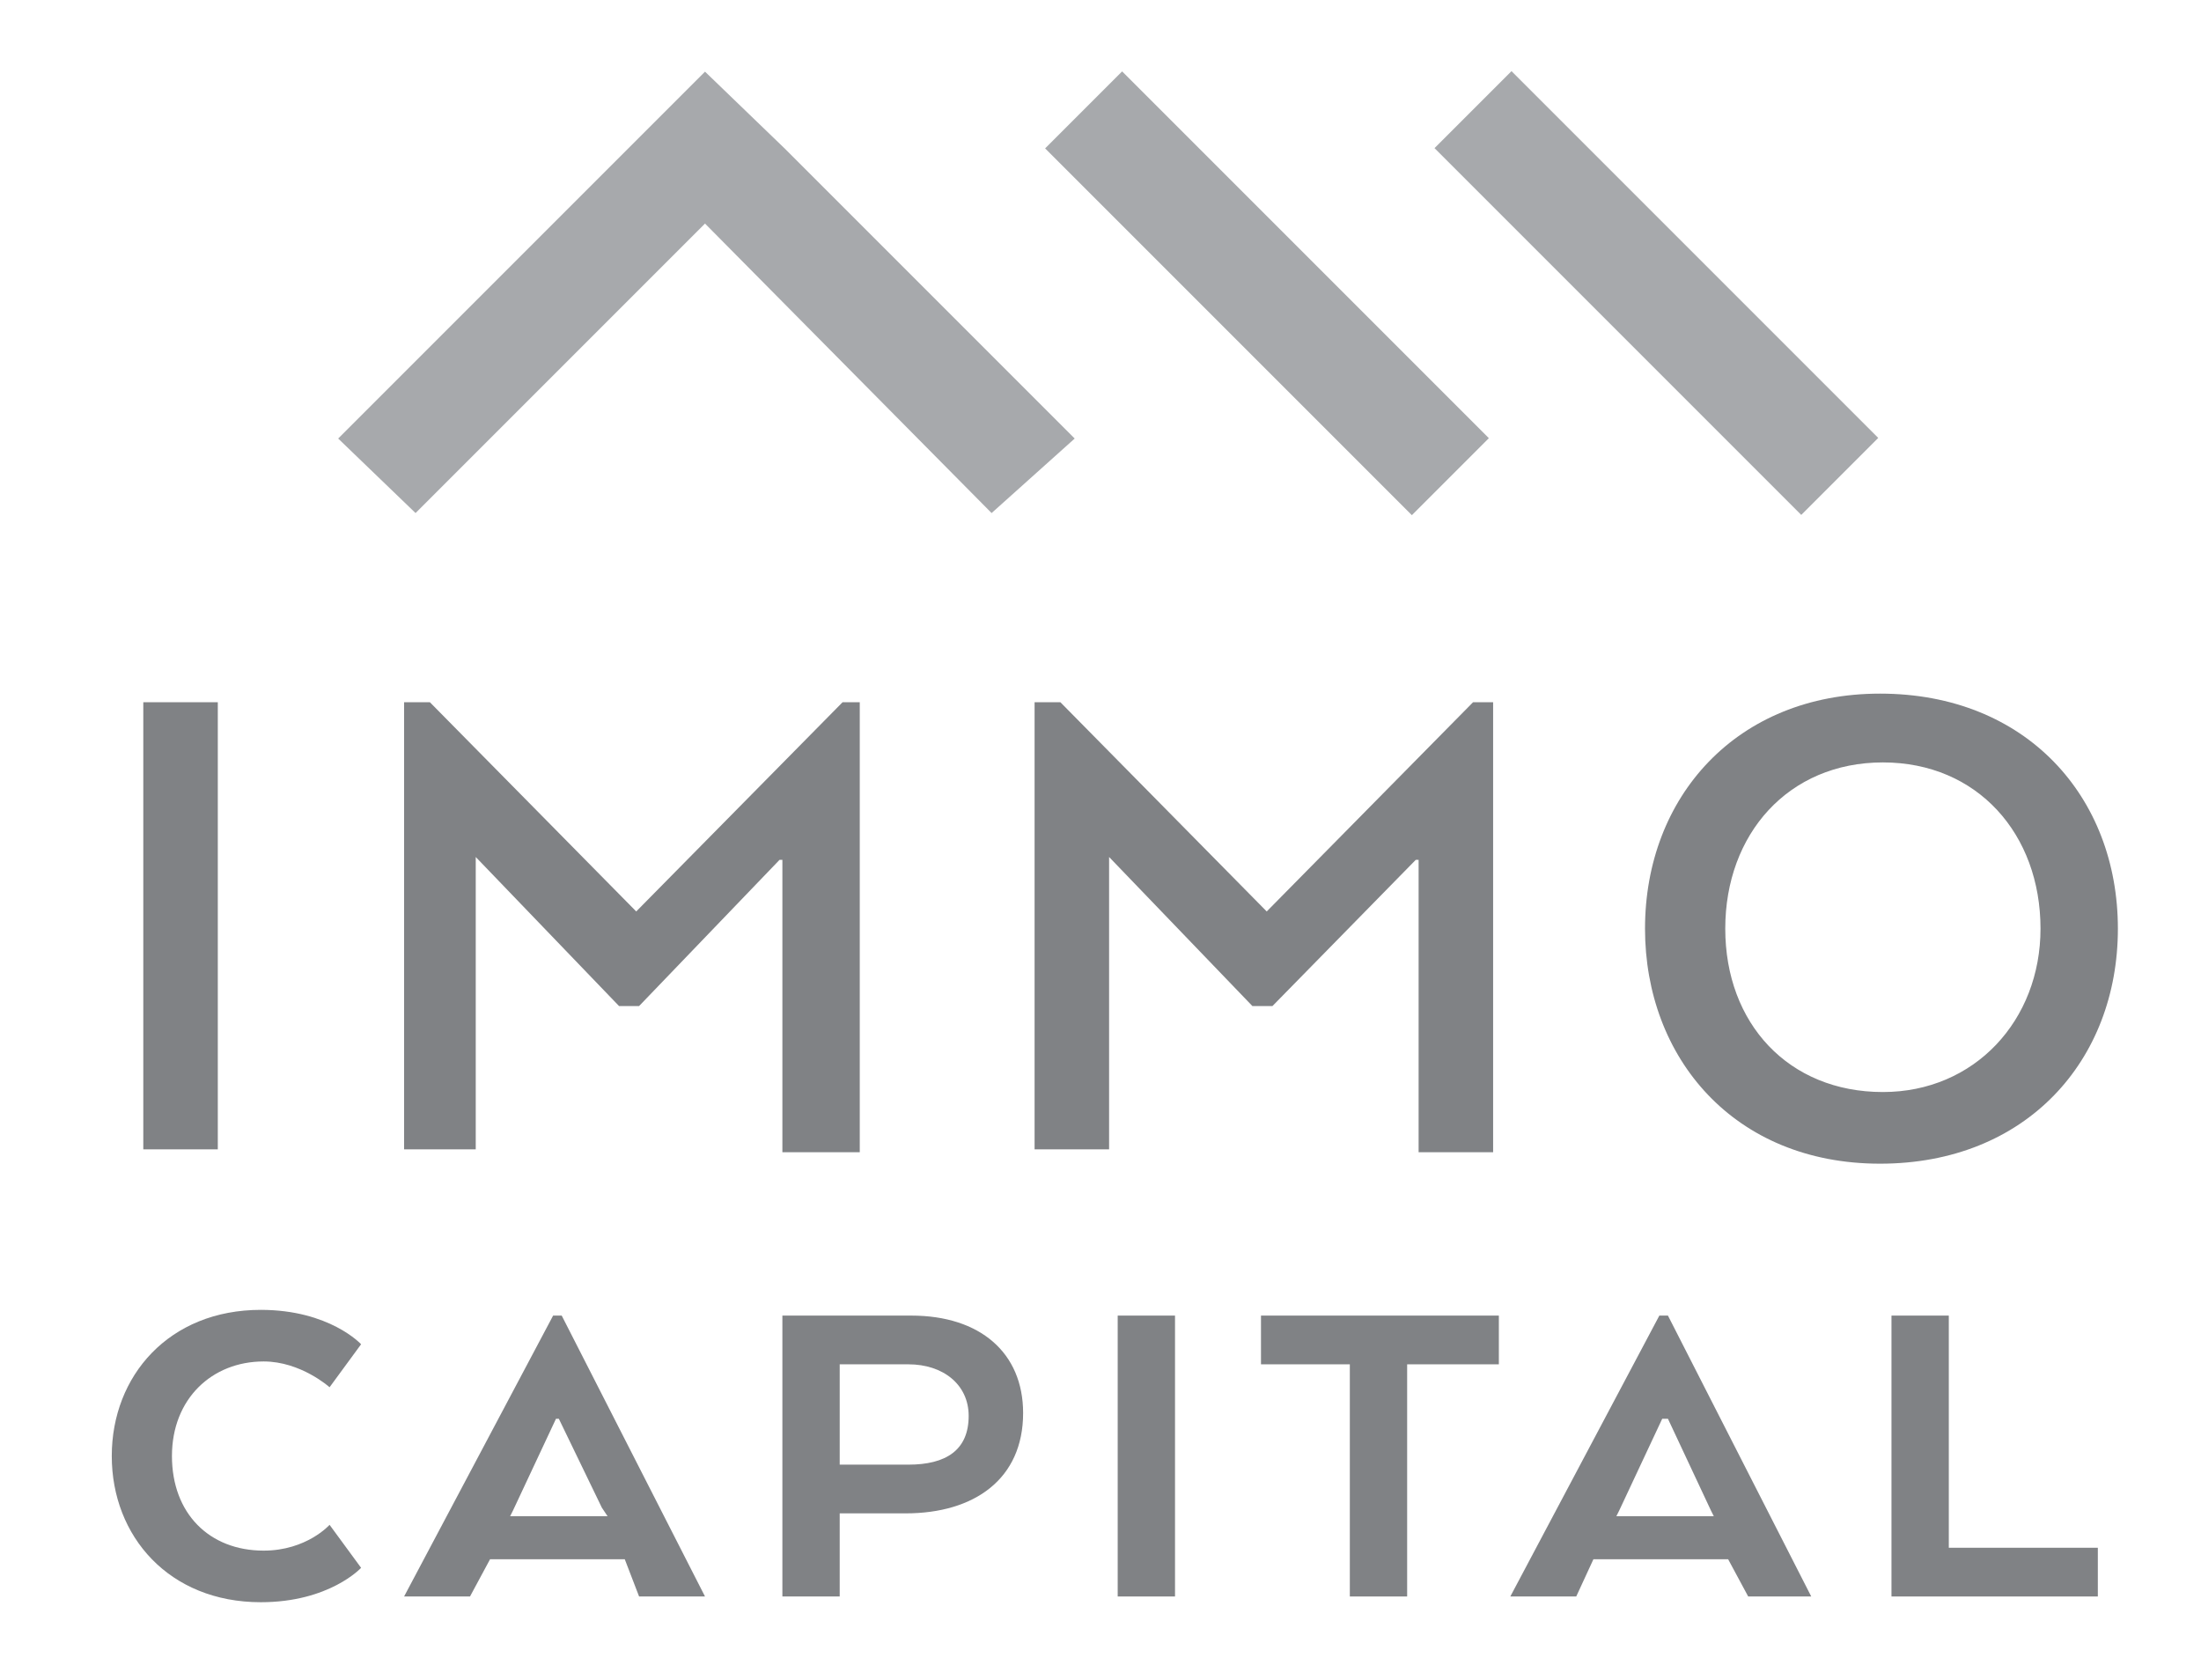
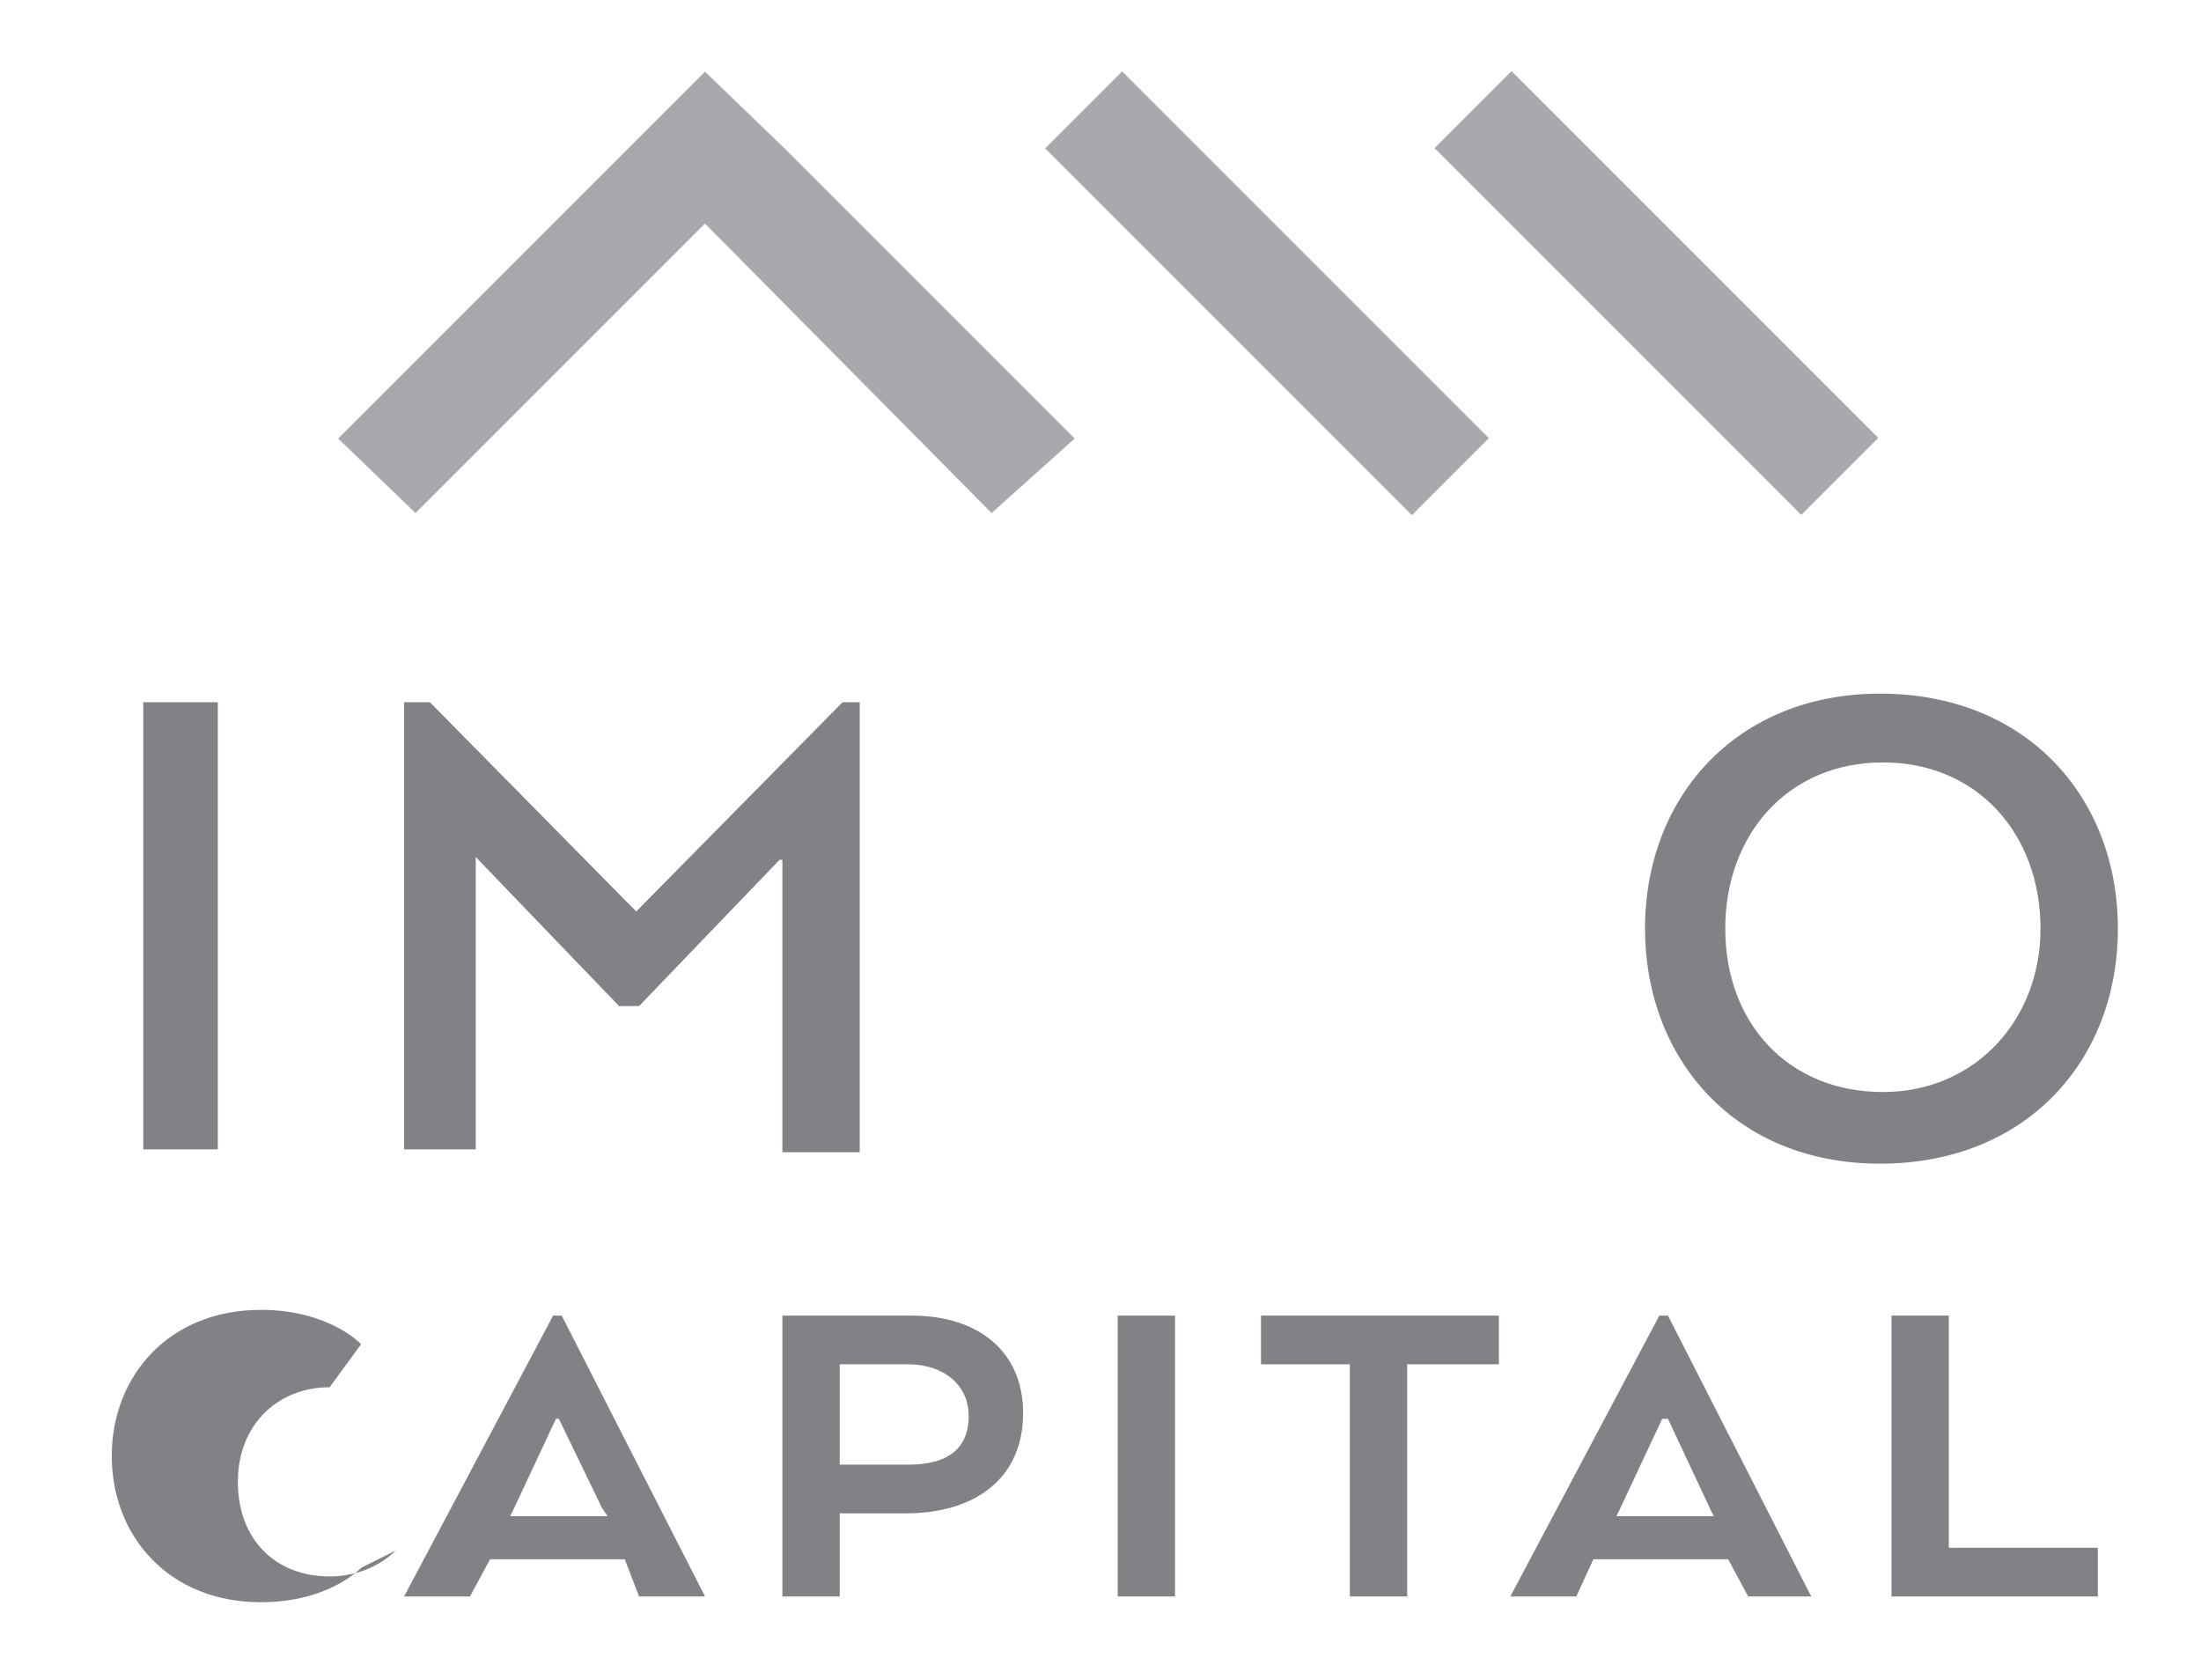
<svg xmlns="http://www.w3.org/2000/svg" version="1.1" id="Layer_2" x="0px" y="0px" viewBox="0 0 76.8 58.6" style="enable-background:new 0 0 76.8 58.6;" xml:space="preserve">
  <style type="text/css">
	.st0{fill:#A7A9AC;}
	.st1{fill:#808285;}
</style>
  <g>
    <rect x="42.3" y="1.2" transform="matrix(0.707 -0.707 0.707 0.707 5.713 34.235)" class="st0" width="3.8" height="18.1" />
    <rect x="55.9" y="1.2" transform="matrix(0.707 -0.707 0.707 0.707 9.685 43.841)" class="st0" width="3.8" height="18.1" />
    <polygon class="st0" points="27.4,5.2 24.6,2.5 11.8,15.3 14.5,17.9 24.6,7.8 34.6,17.9 37.5,15.3  " />
  </g>
  <g>
    <path class="st1" d="M7.7,40.1H5V24.5h2.6V40.1z" />
    <path class="st1" d="M27.2,30l-4.9,5.1h-0.7l-5-5.2v10.2h-2.5V24.5H15l7.2,7.3l7.2-7.3H30v15.7h-2.7V30z" />
-     <path class="st1" d="M49.4,30l-5,5.1h-0.7l-5-5.2v10.2h-2.6V24.5H37l7.2,7.3l7.2-7.3h0.7v15.7h-2.6V30z" />
    <path class="st1" d="M57.4,32.4c0-4.6,3.2-8.2,8.2-8.2c5.1,0,8.3,3.6,8.3,8.2s-3.2,8.2-8.3,8.2C60.5,40.6,57.4,36.9,57.4,32.4z    M71.2,32.4c0-3.3-2.2-5.8-5.5-5.8c-3.3,0-5.5,2.5-5.5,5.8s2.2,5.7,5.5,5.7C68.9,38.1,71.2,35.6,71.2,32.4z" />
  </g>
  <g>
-     <path class="st1" d="M12.6,54.7c0,0-1.1,1.2-3.5,1.2c-3.2,0-5.2-2.3-5.2-5.1s2-5.1,5.2-5.1c2.4,0,3.5,1.2,3.5,1.2l-1.1,1.5   c0,0-1-0.9-2.3-0.9c-1.8,0-3.2,1.3-3.2,3.3s1.3,3.3,3.2,3.3c1.5,0,2.3-0.9,2.3-0.9L12.6,54.7z" />
+     <path class="st1" d="M12.6,54.7c0,0-1.1,1.2-3.5,1.2c-3.2,0-5.2-2.3-5.2-5.1s2-5.1,5.2-5.1c2.4,0,3.5,1.2,3.5,1.2l-1.1,1.5   c-1.8,0-3.2,1.3-3.2,3.3s1.3,3.3,3.2,3.3c1.5,0,2.3-0.9,2.3-0.9L12.6,54.7z" />
    <path class="st1" d="M19.3,45.9h0.3l5,9.8h-2.3l-0.5-1.3h-4.7l-0.7,1.3h-2.3L19.3,45.9z M19.5,49.5h-0.1l-1.5,3.2l-0.1,0.2h3.4   L21,52.6L19.5,49.5z" />
    <path class="st1" d="M35.7,49.3c0,2.3-1.7,3.5-4.1,3.5h-2.3v2.9h-2v-9.8h4.5C34.2,45.9,35.7,47.2,35.7,49.3z M31.7,47.6h-2.4v3.5   h2.4c1.3,0,2.1-0.5,2.1-1.7C33.8,48.3,32.9,47.6,31.7,47.6z" />
    <path class="st1" d="M41,55.7h-2v-9.8h2V55.7z" />
    <path class="st1" d="M43.9,45.9h8.4v1.7h-3.2v8.1h-2v-8.1H44v-1.7H43.9z" />
    <path class="st1" d="M57.9,45.9h0.3l5,9.8H61l-0.7-1.3h-4.7L55,55.7h-2.3L57.9,45.9z M58.2,49.5H58l-1.5,3.2l-0.1,0.2h3.4l-0.1-0.2   L58.2,49.5z" />
    <path class="st1" d="M66,55.7v-9.8h2V54h5.2v1.7H66z" />
  </g>
</svg>